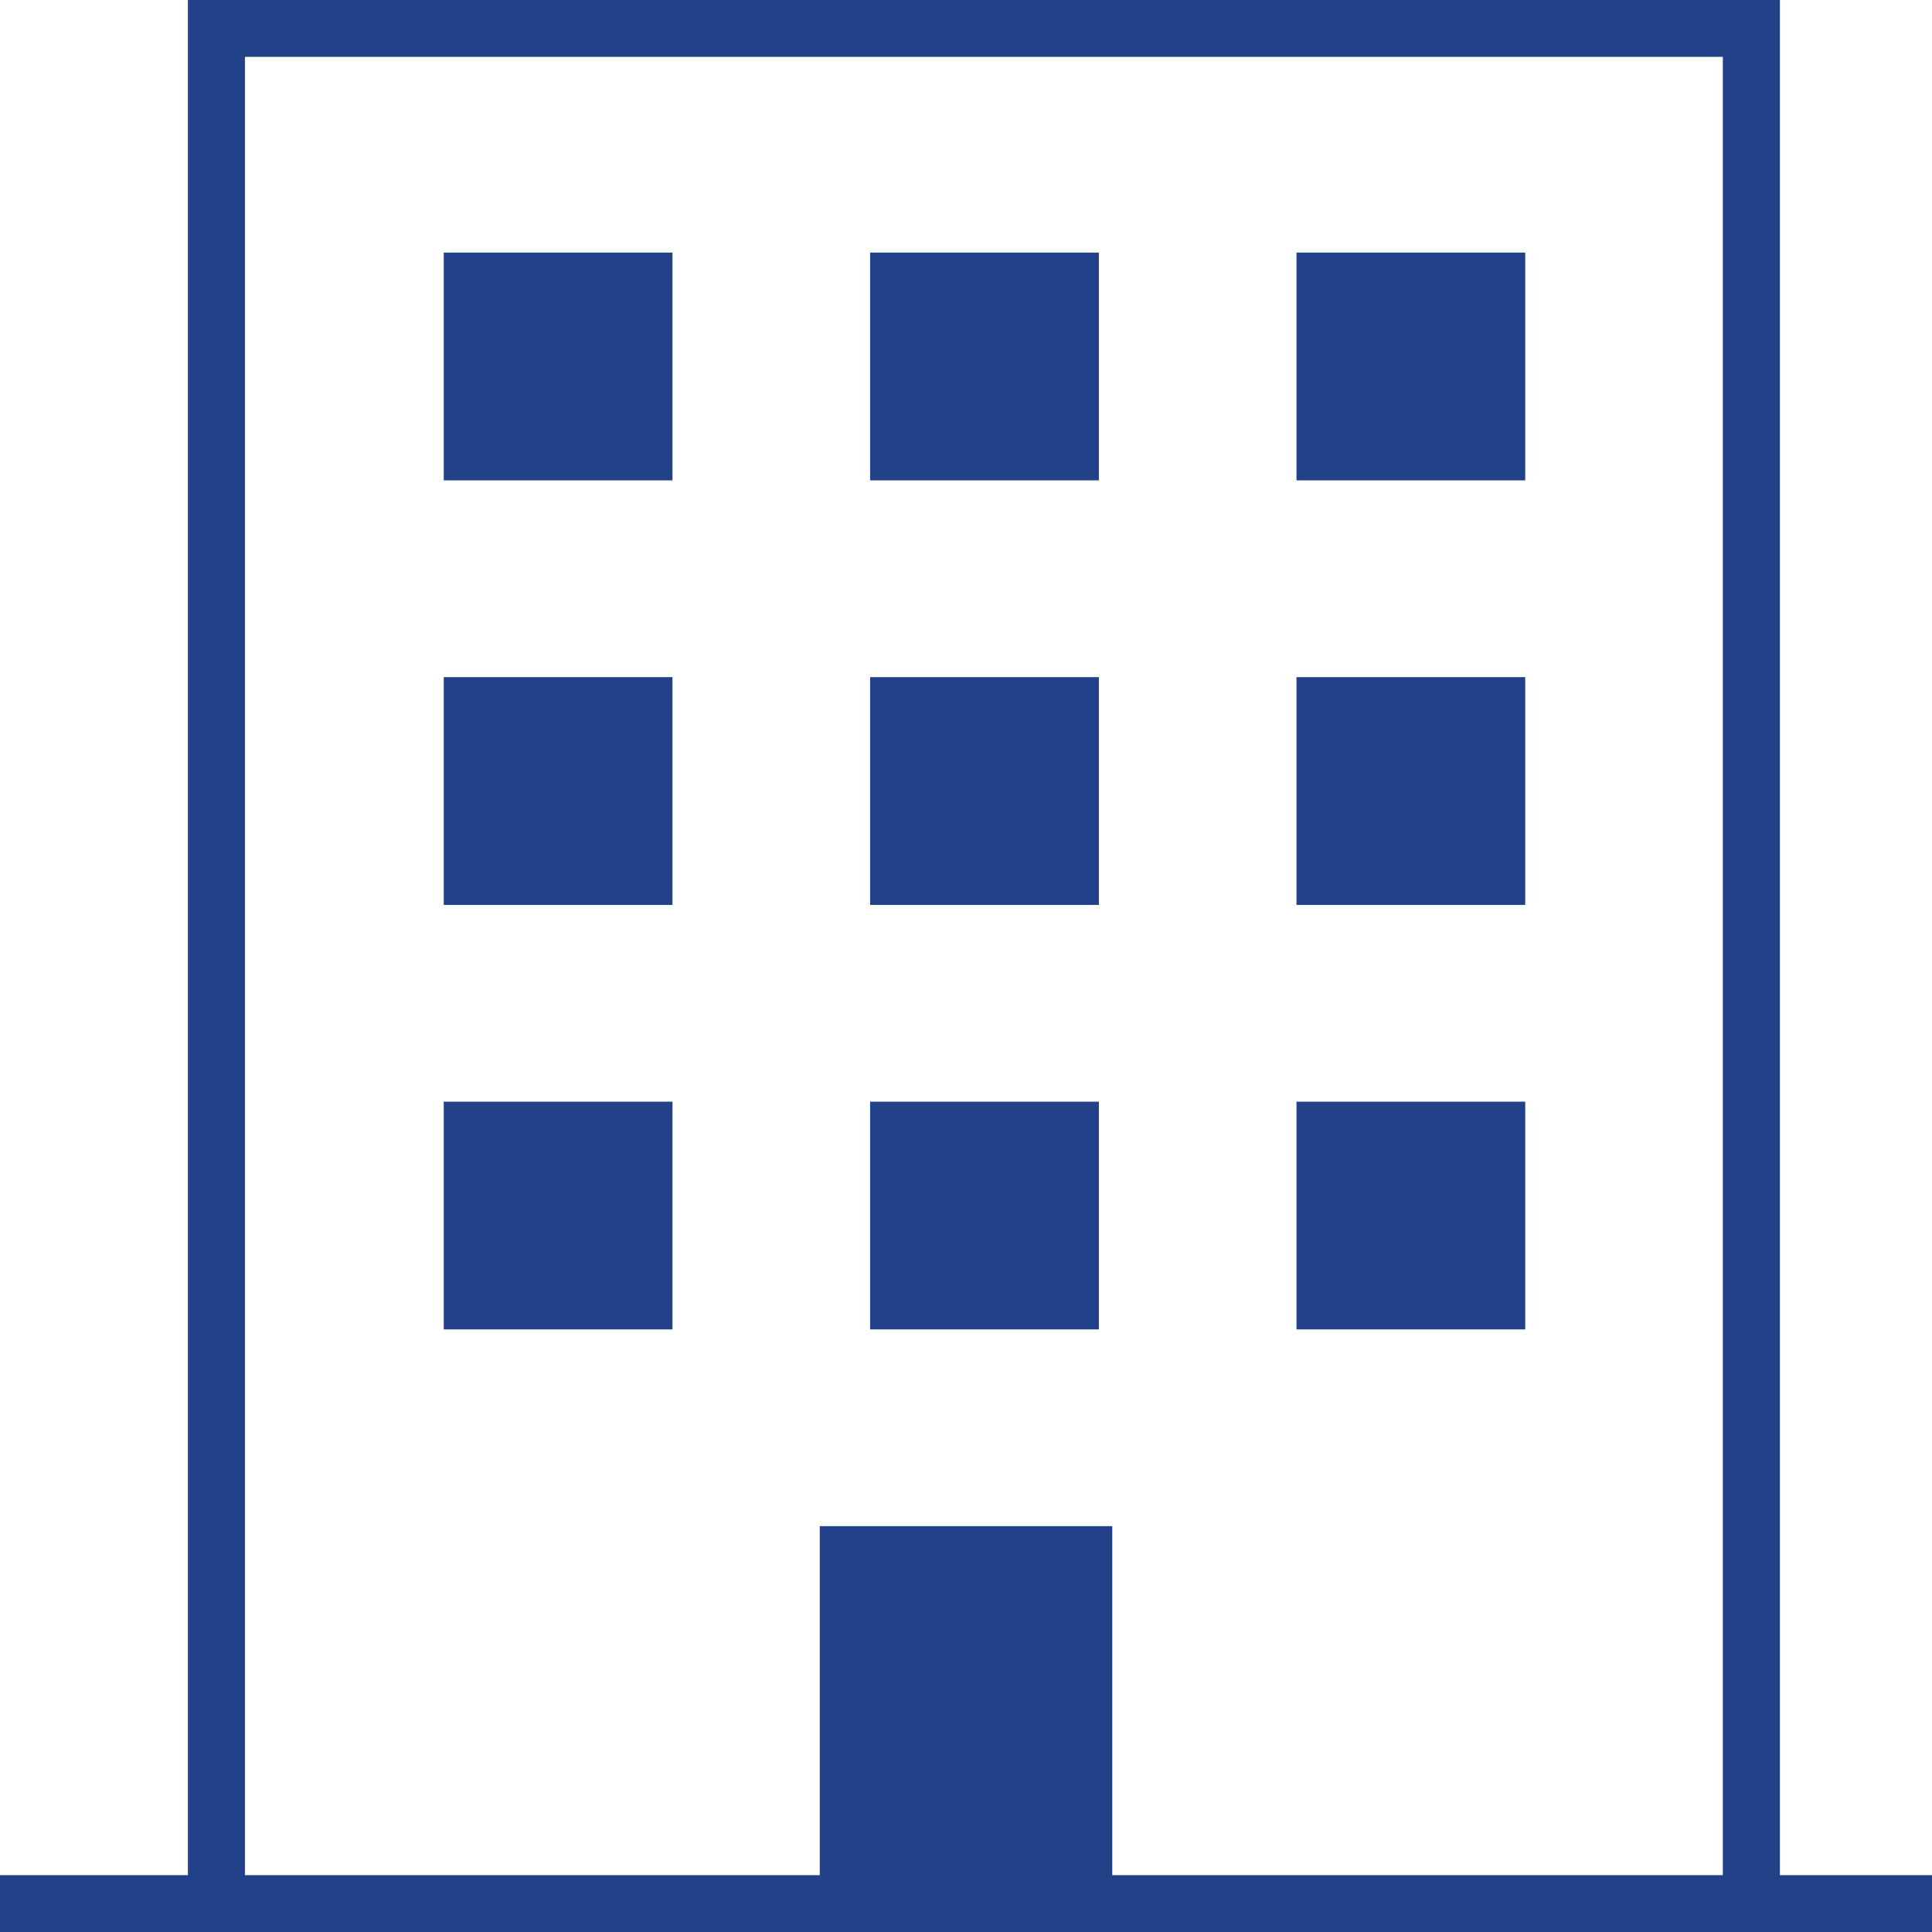
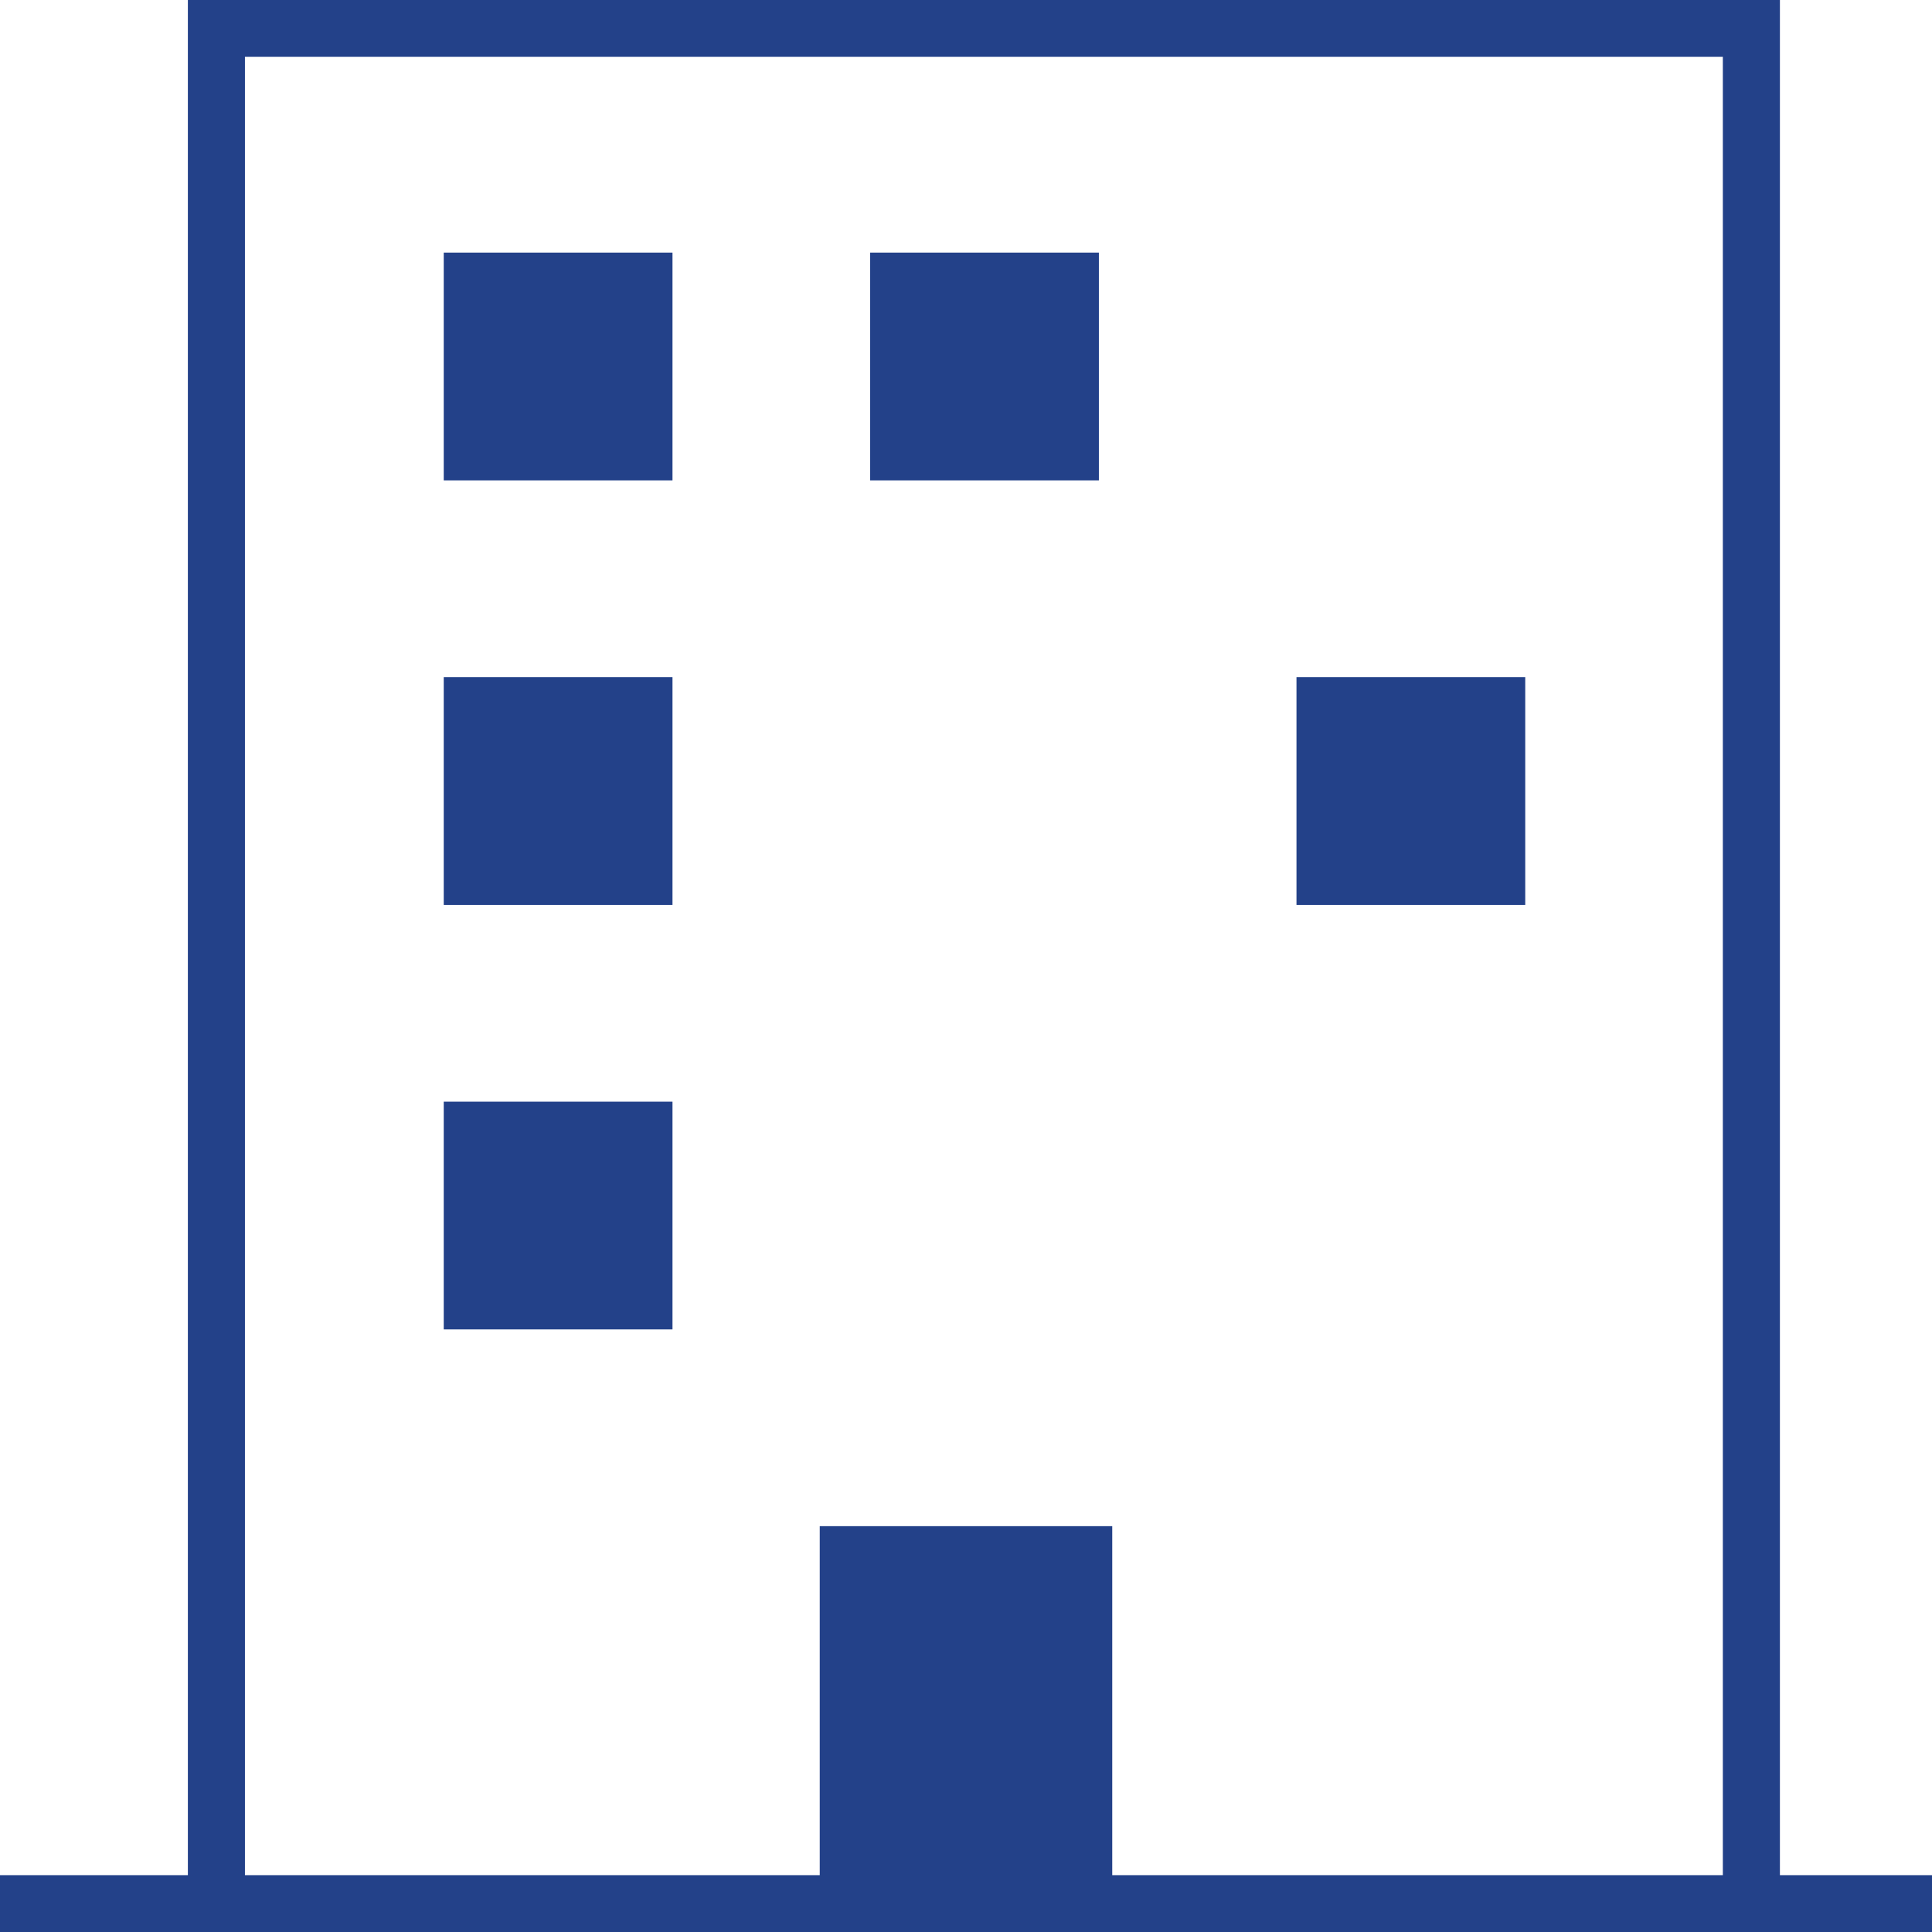
<svg xmlns="http://www.w3.org/2000/svg" width="50" height="50" viewBox="0 0 50 50" fill="none">
  <g clip-path="url(#clip0_197_675)">
    <path d="M46.064 48.529V0H4.862V48.529H0V50H50V48.529H46.064ZM6.339 1.471H44.587V48.529H28.785V39.497H21.215V48.529H6.339V1.471Z" fill="#234189" />
    <path d="M17.404 6.537H11.484V12.432H17.404V6.537Z" fill="#234189" />
    <path d="M28.439 6.537H22.518V12.432H28.439V6.537Z" fill="#234189" />
-     <path d="M39.473 6.537H33.553V12.432H39.473V6.537Z" fill="#234189" />
    <path d="M17.404 17.524H11.484V23.419H17.404V17.524Z" fill="#234189" />
-     <path d="M28.439 17.524H22.518V23.419H28.439V17.524Z" fill="#234189" />
    <path d="M39.473 17.524H33.553V23.419H39.473V17.524Z" fill="#234189" />
    <path d="M17.404 28.511H11.484V34.405H17.404V28.511Z" fill="#234189" />
-     <path d="M28.439 28.511H22.518V34.405H28.439V28.511Z" fill="#234189" />
-     <path d="M39.473 28.511H33.553V34.405H39.473V28.511Z" fill="#234189" />
  </g>
  <defs>
    <clipPath id="clip0_197_675">
      <rect width="50" height="50" fill="white" />
    </clipPath>
  </defs>
</svg>